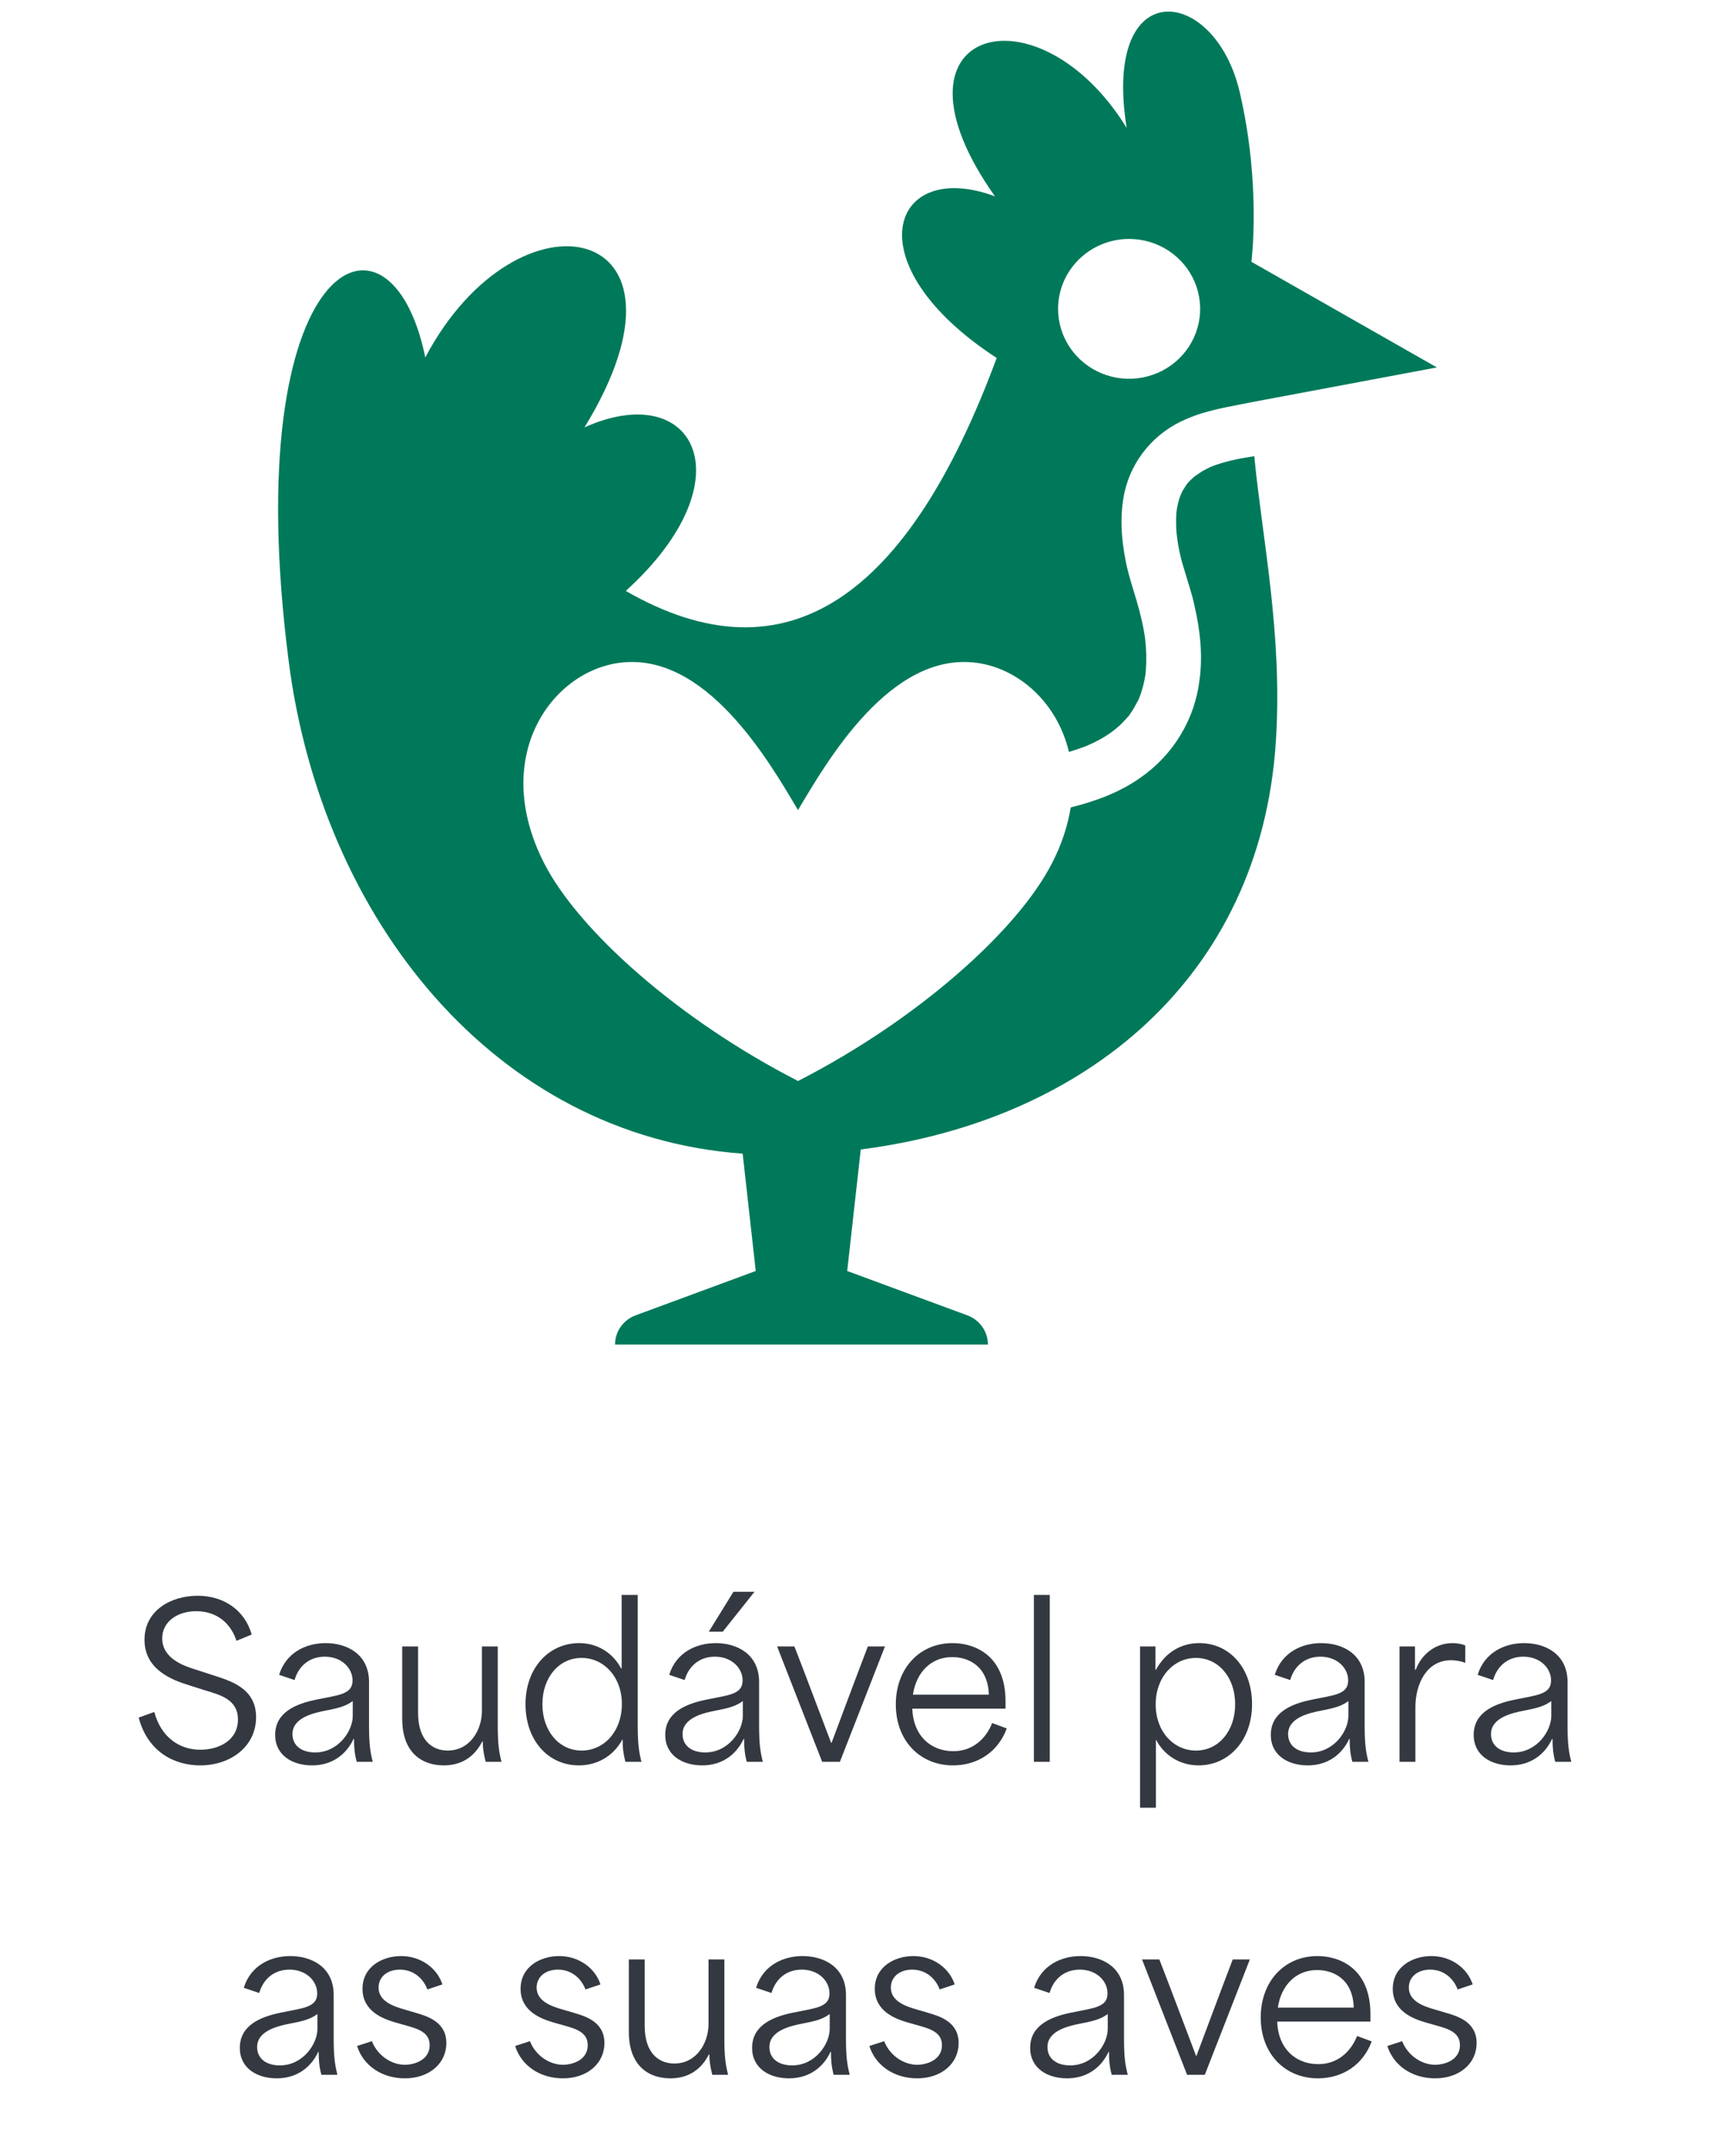
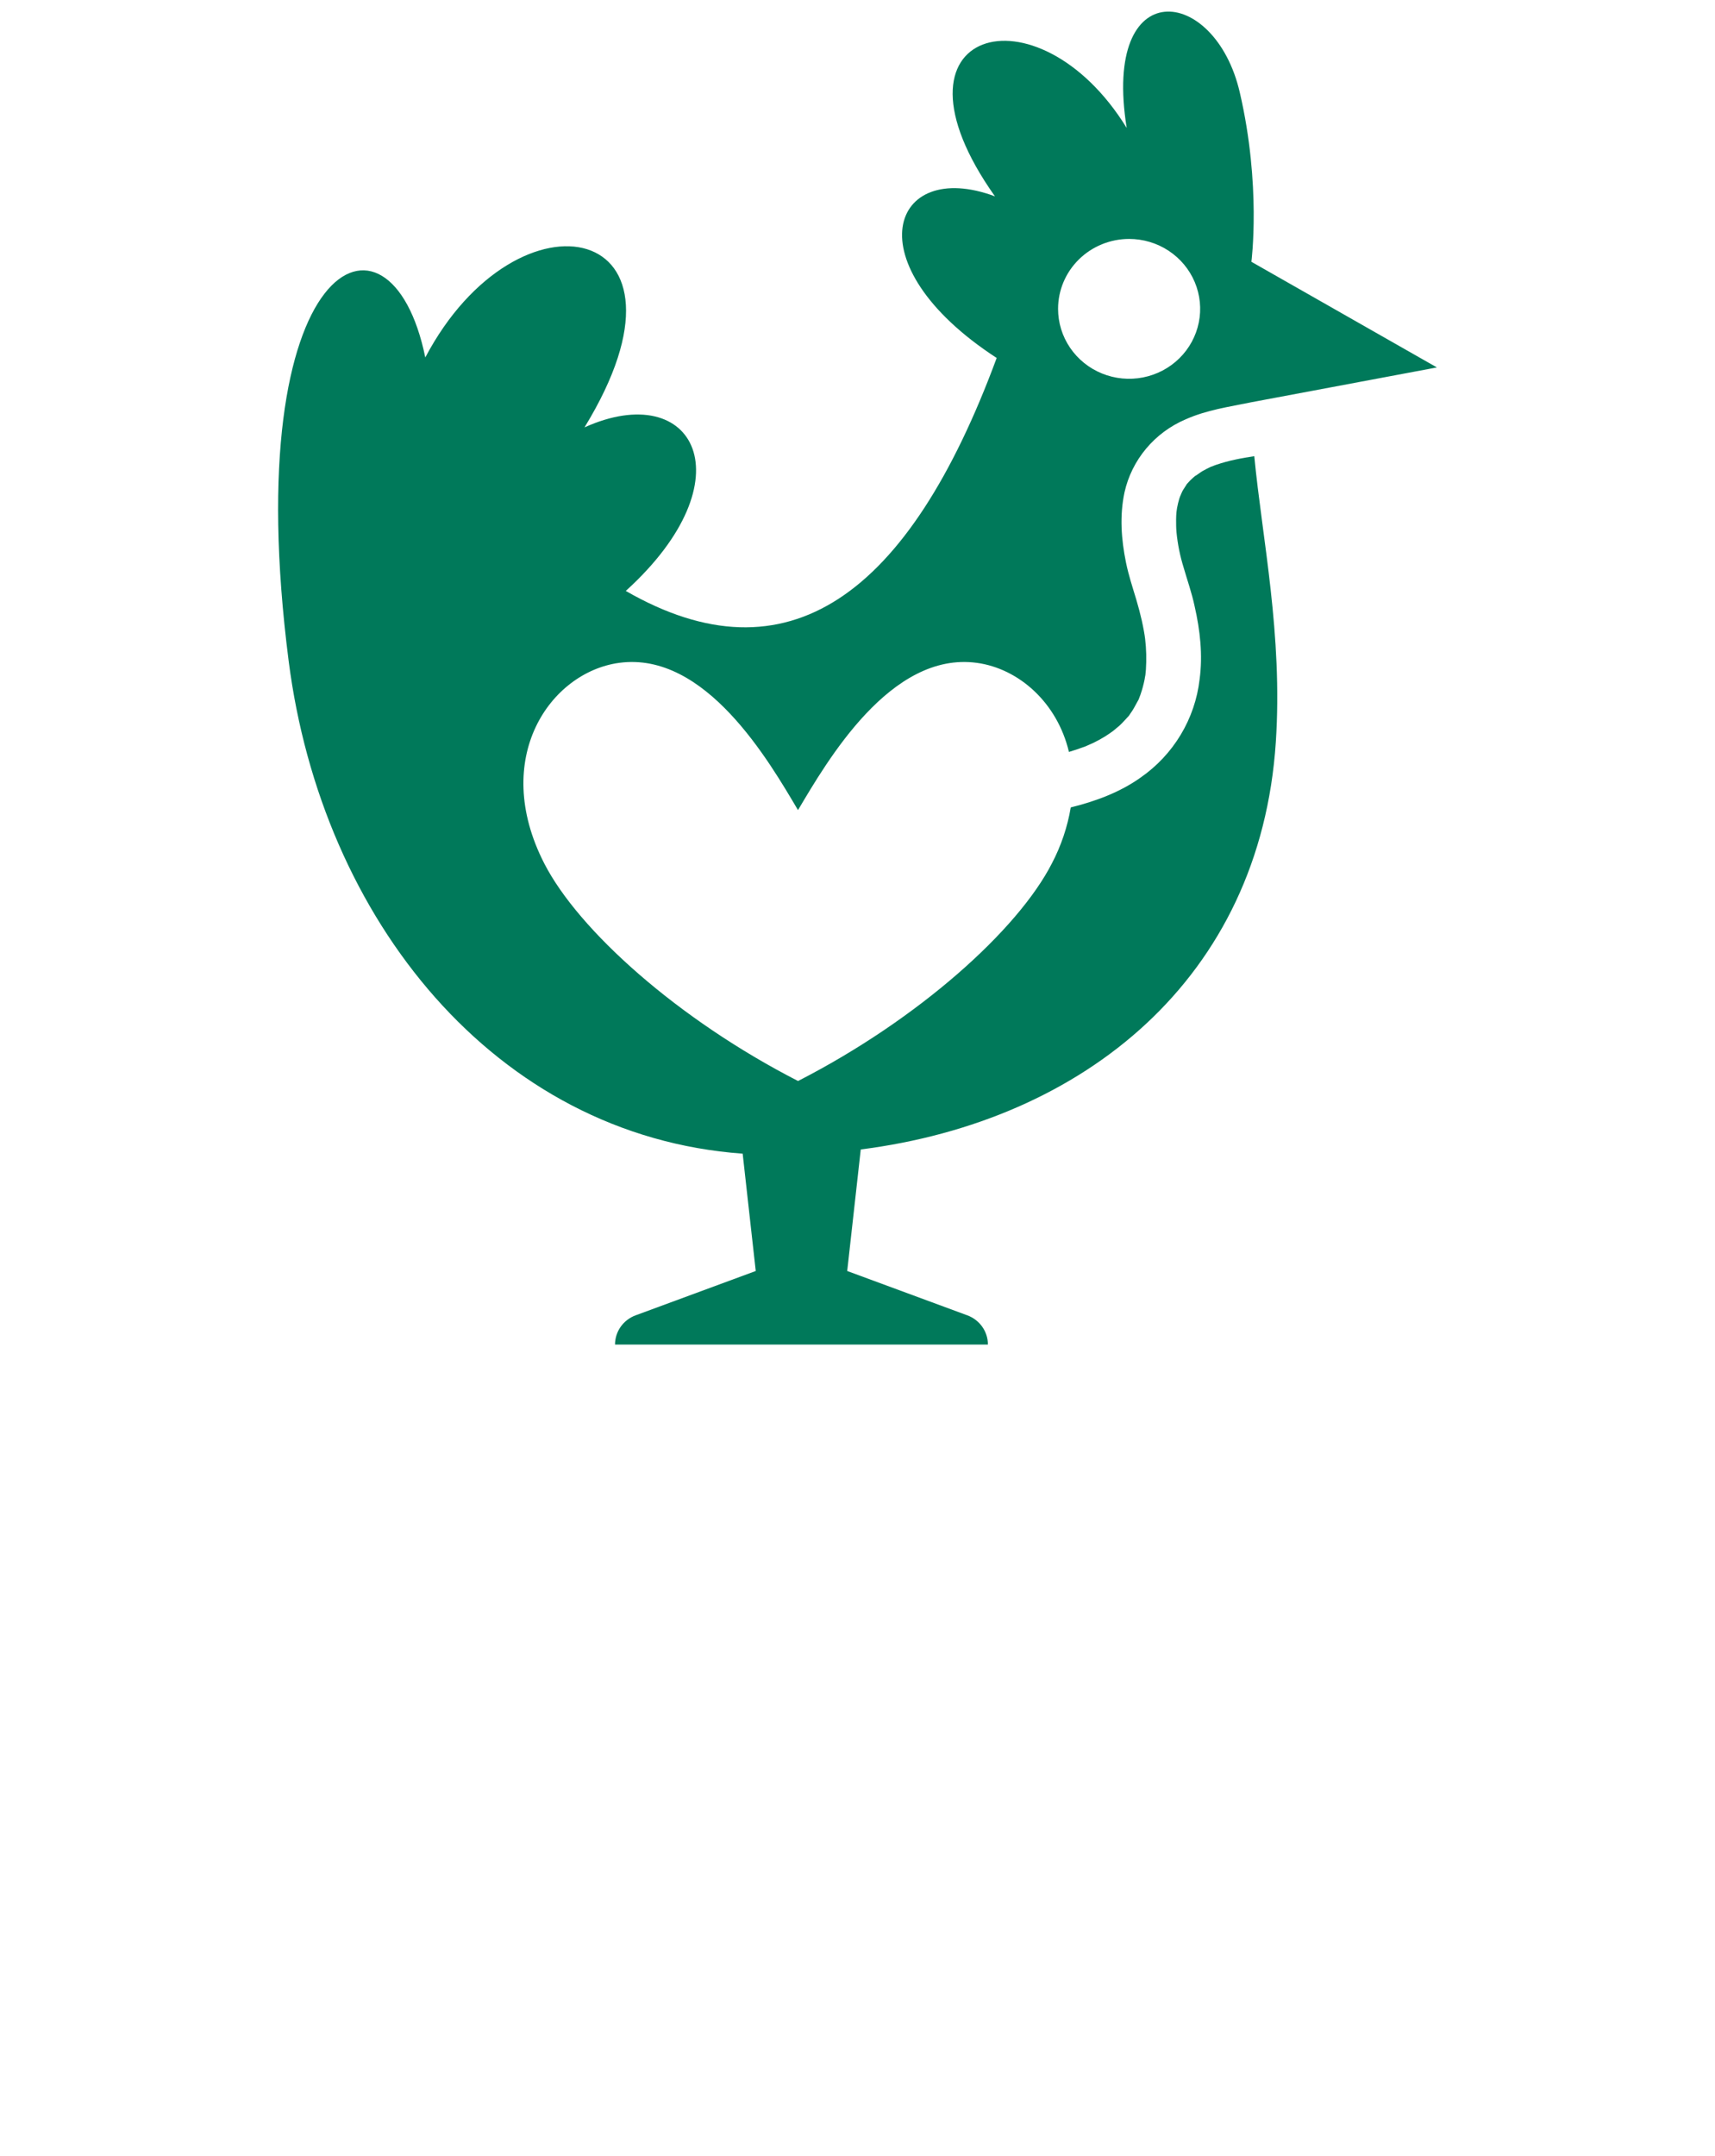
<svg xmlns="http://www.w3.org/2000/svg" width="148" height="186" viewBox="0 0 148 186" fill="none">
  <path d="M106.638 39.642C106.058 39.763 105.487 39.919 104.927 40.109L104.77 40.168C104.684 40.21 104.593 40.244 104.5 40.268C104.262 40.39 104.01 40.502 103.775 40.64C103.616 40.731 103.046 41.161 103.169 41.037C103.013 41.17 102.853 41.301 102.709 41.449C102.611 41.547 102.523 41.657 102.426 41.755C102.302 41.972 102.15 42.171 102.029 42.391C101.953 42.533 101.735 43.164 101.936 42.554C101.884 42.713 101.82 42.865 101.77 43.022C101.689 43.283 101.632 43.547 101.578 43.816C101.578 43.854 101.528 44.134 101.523 44.202C101.507 44.405 101.497 44.609 101.495 44.814C101.495 45.181 101.495 45.548 101.528 45.915C101.628 46.946 101.834 47.964 102.141 48.954C102.461 50.068 102.853 51.162 103.091 52.296C103.566 54.364 103.804 56.503 103.523 58.606C103.329 60.294 102.775 61.922 101.896 63.384C101.018 64.846 99.835 66.108 98.425 67.088C96.653 68.35 94.527 69.138 92.404 69.659C92.12 71.342 91.571 72.972 90.776 74.488C87.833 80.238 79.27 87.934 68.87 93.263C58.472 87.934 49.909 80.238 46.963 74.483C42.319 65.406 47.483 58.003 53.424 57.188C60.888 56.169 66.373 65.681 68.865 69.891C71.366 65.684 76.851 56.169 84.306 57.188C87.916 57.681 91.237 60.612 92.247 64.873C92.722 64.732 93.18 64.569 93.644 64.405C93.734 64.361 94.252 64.143 94.38 64.078C94.697 63.922 95.01 63.751 95.318 63.564C95.568 63.412 95.805 63.243 96.043 63.075C96.076 63.035 96.518 62.692 96.603 62.608C96.886 62.348 97.129 62.059 97.392 61.785L97.416 61.759C97.423 61.75 97.429 61.739 97.435 61.729C97.525 61.584 97.63 61.451 97.722 61.308C97.912 61.011 98.057 60.696 98.236 60.394L98.257 60.359C98.314 60.219 98.368 60.077 98.418 59.934C98.568 59.503 98.687 59.062 98.777 58.616C98.777 58.576 98.827 58.317 98.844 58.235C98.86 58.076 98.877 57.919 98.889 57.767C98.947 56.885 98.925 56 98.822 55.122C98.782 54.766 98.663 54.112 98.535 53.539C98.406 52.967 98.236 52.328 98.06 51.733C97.739 50.667 97.39 49.617 97.169 48.526C96.76 46.523 96.613 44.494 97.041 42.479C97.35 41.094 97.989 39.801 98.906 38.706C99.822 37.611 100.989 36.745 102.312 36.181C104.16 35.36 106.034 35.108 107.992 34.703L124 31.7L107.992 22.585C107.992 22.585 108.856 15.994 106.989 7.97C104.851 -1.274 95.083 -2.351 97.231 11.039C89.532 -1.47 75.566 2.405 85.862 16.94C76.908 13.593 73.509 22.753 86.011 30.882C78.41 51.45 67.931 58.994 54.004 50.982C64.629 41.339 59.914 32.605 50.441 36.872C61.325 19.109 44.713 15.652 36.701 30.84C33.686 16.054 20.45 22.222 24.909 57.017C27.76 79.322 42.725 97.98 64.09 99.532L65.219 109.654L54.85 113.48C54.328 113.673 53.879 114.017 53.562 114.467C53.245 114.917 53.075 115.452 53.075 116H85.253C85.254 115.452 85.084 114.917 84.767 114.467C84.45 114.017 84.001 113.672 83.479 113.48L73.112 109.654L74.281 99.169C93.575 96.708 108.754 84.389 110.099 64.034C110.712 54.762 108.923 46.462 108.241 39.357C107.702 39.441 107.167 39.527 106.638 39.642ZM97.44 20.614C98.652 20.614 99.838 20.968 100.846 21.631C101.854 22.294 102.64 23.236 103.104 24.338C103.568 25.441 103.69 26.654 103.453 27.824C103.216 28.994 102.633 30.069 101.775 30.912C100.918 31.756 99.825 32.331 98.636 32.563C97.447 32.796 96.214 32.677 95.093 32.22C93.973 31.764 93.016 30.99 92.342 29.998C91.668 29.006 91.309 27.84 91.309 26.647C91.309 25.047 91.955 23.513 93.105 22.382C94.255 21.251 95.814 20.615 97.44 20.614Z" fill="#00795A" />
-   <path d="M17.275 152.306C15.115 152.306 12.775 151.208 11.965 148.184L13.315 147.698C13.909 149.912 15.511 150.956 17.293 150.956C18.823 150.956 20.533 150.2 20.533 148.346C20.533 146.6 18.985 146.222 17.617 145.808L16.321 145.394C14.917 144.962 12.469 144.08 12.469 141.47C12.469 138.95 14.737 137.672 17.059 137.672C19.309 137.672 21.127 138.914 21.721 141.02L20.407 141.56C19.903 140.012 18.679 139.004 16.933 139.004C15.295 139.004 13.999 139.922 13.999 141.344C13.999 143.126 15.961 143.756 16.897 144.044L18.283 144.494C19.813 144.998 22.099 145.592 22.099 148.148C22.099 150.668 19.921 152.306 17.275 152.306ZM26.931 152.306C25.239 152.306 23.745 151.442 23.745 149.678C23.745 147.788 25.419 147.014 27.291 146.636C29.181 146.24 30.424 146.204 30.424 144.98C30.424 143.918 29.488 142.928 28.029 142.928C26.733 142.928 25.779 143.702 25.419 144.944L24.087 144.494C24.681 142.568 26.41 141.758 28.102 141.758C29.991 141.758 31.846 142.748 31.846 145.106V148.886C31.846 150.542 31.971 151.226 32.169 152H30.784C30.604 151.334 30.549 150.758 30.549 150.02H30.514C29.901 151.334 28.695 152.306 26.931 152.306ZM27.201 151.19C29.2 151.19 30.442 149.336 30.442 148.04V146.762C29.884 147.158 29.38 147.338 28.137 147.572C27.021 147.788 25.239 148.202 25.239 149.606C25.239 150.596 26.014 151.19 27.201 151.19ZM38.293 152.306C36.457 152.306 34.711 151.262 34.711 148.292V142.046H36.079V147.77C36.079 150.182 37.339 151.028 38.635 151.028C40.561 151.028 41.587 149.246 41.587 147.626V142.046H42.955V148.886C42.955 150.542 43.081 151.226 43.279 152H41.911C41.731 151.298 41.659 150.74 41.659 150.236H41.623C40.903 151.658 39.733 152.306 38.293 152.306ZM49.957 152.306C47.275 152.306 45.349 150.11 45.349 147.032C45.349 143.864 47.401 141.758 49.975 141.758C51.523 141.758 52.855 142.55 53.611 143.954H53.647V137.6H55.033V148.886C55.033 150.542 55.159 151.226 55.357 152H53.971C53.791 151.298 53.719 150.722 53.737 150.092H53.701C52.909 151.55 51.487 152.306 49.957 152.306ZM50.191 151.028C52.117 151.028 53.665 149.39 53.665 147.014C53.665 144.656 52.099 143.036 50.191 143.036C48.229 143.036 46.807 144.728 46.807 147.032C46.807 149.336 48.247 151.028 50.191 151.028ZM65.112 137.33L62.376 140.768H61.17L63.294 137.33H65.112ZM60.594 152.306C58.902 152.306 57.408 151.442 57.408 149.678C57.408 147.788 59.082 147.014 60.954 146.636C62.844 146.24 64.086 146.204 64.086 144.98C64.086 143.918 63.15 142.928 61.692 142.928C60.396 142.928 59.442 143.702 59.082 144.944L57.75 144.494C58.344 142.568 60.072 141.758 61.764 141.758C63.654 141.758 65.508 142.748 65.508 145.106V148.886C65.508 150.542 65.634 151.226 65.832 152H64.446C64.266 151.334 64.212 150.758 64.212 150.02H64.176C63.564 151.334 62.358 152.306 60.594 152.306ZM60.864 151.19C62.862 151.19 64.104 149.336 64.104 148.04V146.762C63.546 147.158 63.042 147.338 61.8 147.572C60.684 147.788 58.902 148.202 58.902 149.606C58.902 150.596 59.676 151.19 60.864 151.19ZM72.481 152H70.951L67.063 142.046H68.557C69.637 144.818 70.645 147.536 71.725 150.362H71.761C72.823 147.536 73.831 144.818 74.893 142.046H76.369L72.481 152ZM82.238 152.306C79.412 152.306 77.306 150.2 77.306 147.05C77.306 143.954 79.34 141.758 82.202 141.758C84.146 141.758 86.774 142.838 86.774 146.78V147.41H78.728C78.8 149.696 80.276 151.082 82.274 151.082C83.93 151.082 85.082 150.02 85.622 148.652L86.882 149.12C86.144 151.118 84.398 152.306 82.238 152.306ZM78.782 146.204H85.334C85.262 143.792 83.642 142.964 82.166 142.964C80.33 142.964 79.07 144.296 78.782 146.204ZM90.592 152H89.224V137.6H90.592V152ZM99.75 155.96H98.382V142.046H99.714V144.062H99.75C100.614 142.496 101.982 141.758 103.494 141.758C106.158 141.758 108.048 143.972 108.048 147.014C108.048 150.2 105.996 152.306 103.44 152.306C101.838 152.306 100.47 151.46 99.75 150.074V155.96ZM103.206 151.028C105.168 151.028 106.59 149.336 106.59 147.032C106.59 144.71 105.15 143.036 103.206 143.036C101.298 143.036 99.732 144.674 99.732 147.05C99.732 149.408 101.298 151.028 103.206 151.028ZM112.853 152.306C111.161 152.306 109.667 151.442 109.667 149.678C109.667 147.788 111.341 147.014 113.213 146.636C115.103 146.24 116.345 146.204 116.345 144.98C116.345 143.918 115.409 142.928 113.951 142.928C112.655 142.928 111.701 143.702 111.341 144.944L110.009 144.494C110.603 142.568 112.331 141.758 114.023 141.758C115.913 141.758 117.767 142.748 117.767 145.106V148.886C117.767 150.542 117.893 151.226 118.091 152H116.705C116.525 151.334 116.471 150.758 116.471 150.02H116.435C115.823 151.334 114.617 152.306 112.853 152.306ZM113.123 151.19C115.121 151.19 116.363 149.336 116.363 148.04V146.762C115.805 147.158 115.301 147.338 114.059 147.572C112.943 147.788 111.161 148.202 111.161 149.606C111.161 150.596 111.935 151.19 113.123 151.19ZM122.145 152H120.777V142.046H122.109V144.044H122.181C122.685 142.694 123.891 141.758 125.349 141.758C125.691 141.758 126.087 141.812 126.447 141.956V143.468C126.105 143.306 125.547 143.234 125.223 143.234C123.081 143.234 122.145 145.34 122.145 147.284V152ZM130.361 152.306C128.669 152.306 127.175 151.442 127.175 149.678C127.175 147.788 128.849 147.014 130.721 146.636C132.611 146.24 133.853 146.204 133.853 144.98C133.853 143.918 132.917 142.928 131.459 142.928C130.163 142.928 129.209 143.702 128.849 144.944L127.517 144.494C128.111 142.568 129.839 141.758 131.531 141.758C133.421 141.758 135.275 142.748 135.275 145.106V148.886C135.275 150.542 135.401 151.226 135.599 152H134.213C134.033 151.334 133.979 150.758 133.979 150.02H133.943C133.331 151.334 132.125 152.306 130.361 152.306ZM130.631 151.19C132.629 151.19 133.871 149.336 133.871 148.04V146.762C133.313 147.158 132.809 147.338 131.567 147.572C130.451 147.788 128.669 148.202 128.669 149.606C128.669 150.596 129.443 151.19 130.631 151.19ZM23.882 179.306C22.19 179.306 20.696 178.442 20.696 176.678C20.696 174.788 22.37 174.014 24.242 173.636C26.132 173.24 27.374 173.204 27.374 171.98C27.374 170.918 26.438 169.928 24.98 169.928C23.684 169.928 22.73 170.702 22.37 171.944L21.038 171.494C21.632 169.568 23.36 168.758 25.052 168.758C26.942 168.758 28.796 169.748 28.796 172.106V175.886C28.796 177.542 28.922 178.226 29.12 179H27.734C27.554 178.334 27.5 177.758 27.5 177.02H27.464C26.852 178.334 25.646 179.306 23.882 179.306ZM24.152 178.19C26.15 178.19 27.392 176.336 27.392 175.04V173.762C26.834 174.158 26.33 174.338 25.088 174.572C23.972 174.788 22.19 175.202 22.19 176.606C22.19 177.596 22.964 178.19 24.152 178.19ZM34.937 179.306C32.939 179.306 31.337 178.19 30.815 176.516L32.093 176.102C32.579 177.344 33.785 178.136 34.937 178.136C35.747 178.136 37.079 177.74 37.079 176.444C37.079 175.346 36.089 175.04 35.063 174.752L34.109 174.482C33.137 174.194 31.283 173.564 31.283 171.584C31.283 169.676 32.993 168.758 34.613 168.758C36.359 168.758 37.745 169.838 38.177 171.206L36.881 171.638C36.557 170.756 35.747 169.928 34.505 169.928C33.461 169.928 32.669 170.522 32.669 171.476C32.669 172.664 33.965 173.096 34.901 173.366L35.819 173.636C36.881 173.942 38.519 174.428 38.519 176.264C38.519 177.992 37.079 179.306 34.937 179.306ZM48.578 179.306C46.58 179.306 44.978 178.19 44.456 176.516L45.734 176.102C46.22 177.344 47.426 178.136 48.578 178.136C49.388 178.136 50.72 177.74 50.72 176.444C50.72 175.346 49.73 175.04 48.704 174.752L47.75 174.482C46.778 174.194 44.924 173.564 44.924 171.584C44.924 169.676 46.634 168.758 48.254 168.758C50 168.758 51.386 169.838 51.818 171.206L50.522 171.638C50.198 170.756 49.388 169.928 48.146 169.928C47.102 169.928 46.31 170.522 46.31 171.476C46.31 172.664 47.606 173.096 48.542 173.366L49.46 173.636C50.522 173.942 52.16 174.428 52.16 176.264C52.16 177.992 50.72 179.306 48.578 179.306ZM57.849 179.306C56.013 179.306 54.267 178.262 54.267 175.292V169.046H55.635V174.77C55.635 177.182 56.895 178.028 58.191 178.028C60.117 178.028 61.143 176.246 61.143 174.626V169.046H62.511V175.886C62.511 177.542 62.637 178.226 62.835 179H61.467C61.287 178.298 61.215 177.74 61.215 177.236H61.179C60.459 178.658 59.289 179.306 57.849 179.306ZM68.091 179.306C66.399 179.306 64.905 178.442 64.905 176.678C64.905 174.788 66.579 174.014 68.451 173.636C70.341 173.24 71.583 173.204 71.583 171.98C71.583 170.918 70.647 169.928 69.189 169.928C67.893 169.928 66.939 170.702 66.579 171.944L65.247 171.494C65.841 169.568 67.569 168.758 69.261 168.758C71.151 168.758 73.005 169.748 73.005 172.106V175.886C73.005 177.542 73.131 178.226 73.329 179H71.943C71.763 178.334 71.709 177.758 71.709 177.02H71.673C71.061 178.334 69.855 179.306 68.091 179.306ZM68.361 178.19C70.359 178.19 71.601 176.336 71.601 175.04V173.762C71.043 174.158 70.539 174.338 69.297 174.572C68.181 174.788 66.399 175.202 66.399 176.606C66.399 177.596 67.173 178.19 68.361 178.19ZM79.146 179.306C77.148 179.306 75.546 178.19 75.024 176.516L76.302 176.102C76.788 177.344 77.994 178.136 79.146 178.136C79.956 178.136 81.288 177.74 81.288 176.444C81.288 175.346 80.298 175.04 79.272 174.752L78.318 174.482C77.346 174.194 75.492 173.564 75.492 171.584C75.492 169.676 77.202 168.758 78.822 168.758C80.568 168.758 81.954 169.838 82.386 171.206L81.09 171.638C80.766 170.756 79.956 169.928 78.714 169.928C77.67 169.928 76.878 170.522 76.878 171.476C76.878 172.664 78.174 173.096 79.11 173.366L80.028 173.636C81.09 173.942 82.728 174.428 82.728 176.264C82.728 177.992 81.288 179.306 79.146 179.306ZM92.085 179.306C90.393 179.306 88.899 178.442 88.899 176.678C88.899 174.788 90.573 174.014 92.445 173.636C94.335 173.24 95.577 173.204 95.577 171.98C95.577 170.918 94.641 169.928 93.183 169.928C91.887 169.928 90.933 170.702 90.573 171.944L89.241 171.494C89.835 169.568 91.563 168.758 93.255 168.758C95.145 168.758 96.999 169.748 96.999 172.106V175.886C96.999 177.542 97.125 178.226 97.323 179H95.937C95.757 178.334 95.703 177.758 95.703 177.02H95.667C95.055 178.334 93.849 179.306 92.085 179.306ZM92.355 178.19C94.353 178.19 95.595 176.336 95.595 175.04V173.762C95.037 174.158 94.533 174.338 93.291 174.572C92.175 174.788 90.393 175.202 90.393 176.606C90.393 177.596 91.167 178.19 92.355 178.19ZM103.972 179H102.442L98.554 169.046H100.048C101.128 171.818 102.136 174.536 103.216 177.362H103.252C104.314 174.536 105.322 171.818 106.384 169.046H107.86L103.972 179ZM113.729 179.306C110.903 179.306 108.797 177.2 108.797 174.05C108.797 170.954 110.831 168.758 113.693 168.758C115.637 168.758 118.265 169.838 118.265 173.78V174.41H110.219C110.291 176.696 111.767 178.082 113.765 178.082C115.421 178.082 116.573 177.02 117.113 175.652L118.373 176.12C117.635 178.118 115.889 179.306 113.729 179.306ZM110.273 173.204H116.825C116.753 170.792 115.133 169.964 113.657 169.964C111.821 169.964 110.561 171.296 110.273 173.204ZM123.847 179.306C121.849 179.306 120.247 178.19 119.725 176.516L121.003 176.102C121.489 177.344 122.695 178.136 123.847 178.136C124.657 178.136 125.989 177.74 125.989 176.444C125.989 175.346 124.999 175.04 123.973 174.752L123.019 174.482C122.047 174.194 120.193 173.564 120.193 171.584C120.193 169.676 121.903 168.758 123.523 168.758C125.269 168.758 126.655 169.838 127.087 171.206L125.791 171.638C125.467 170.756 124.657 169.928 123.415 169.928C122.371 169.928 121.579 170.522 121.579 171.476C121.579 172.664 122.875 173.096 123.811 173.366L124.729 173.636C125.791 173.942 127.429 174.428 127.429 176.264C127.429 177.992 125.989 179.306 123.847 179.306Z" fill="#343941" />
</svg>